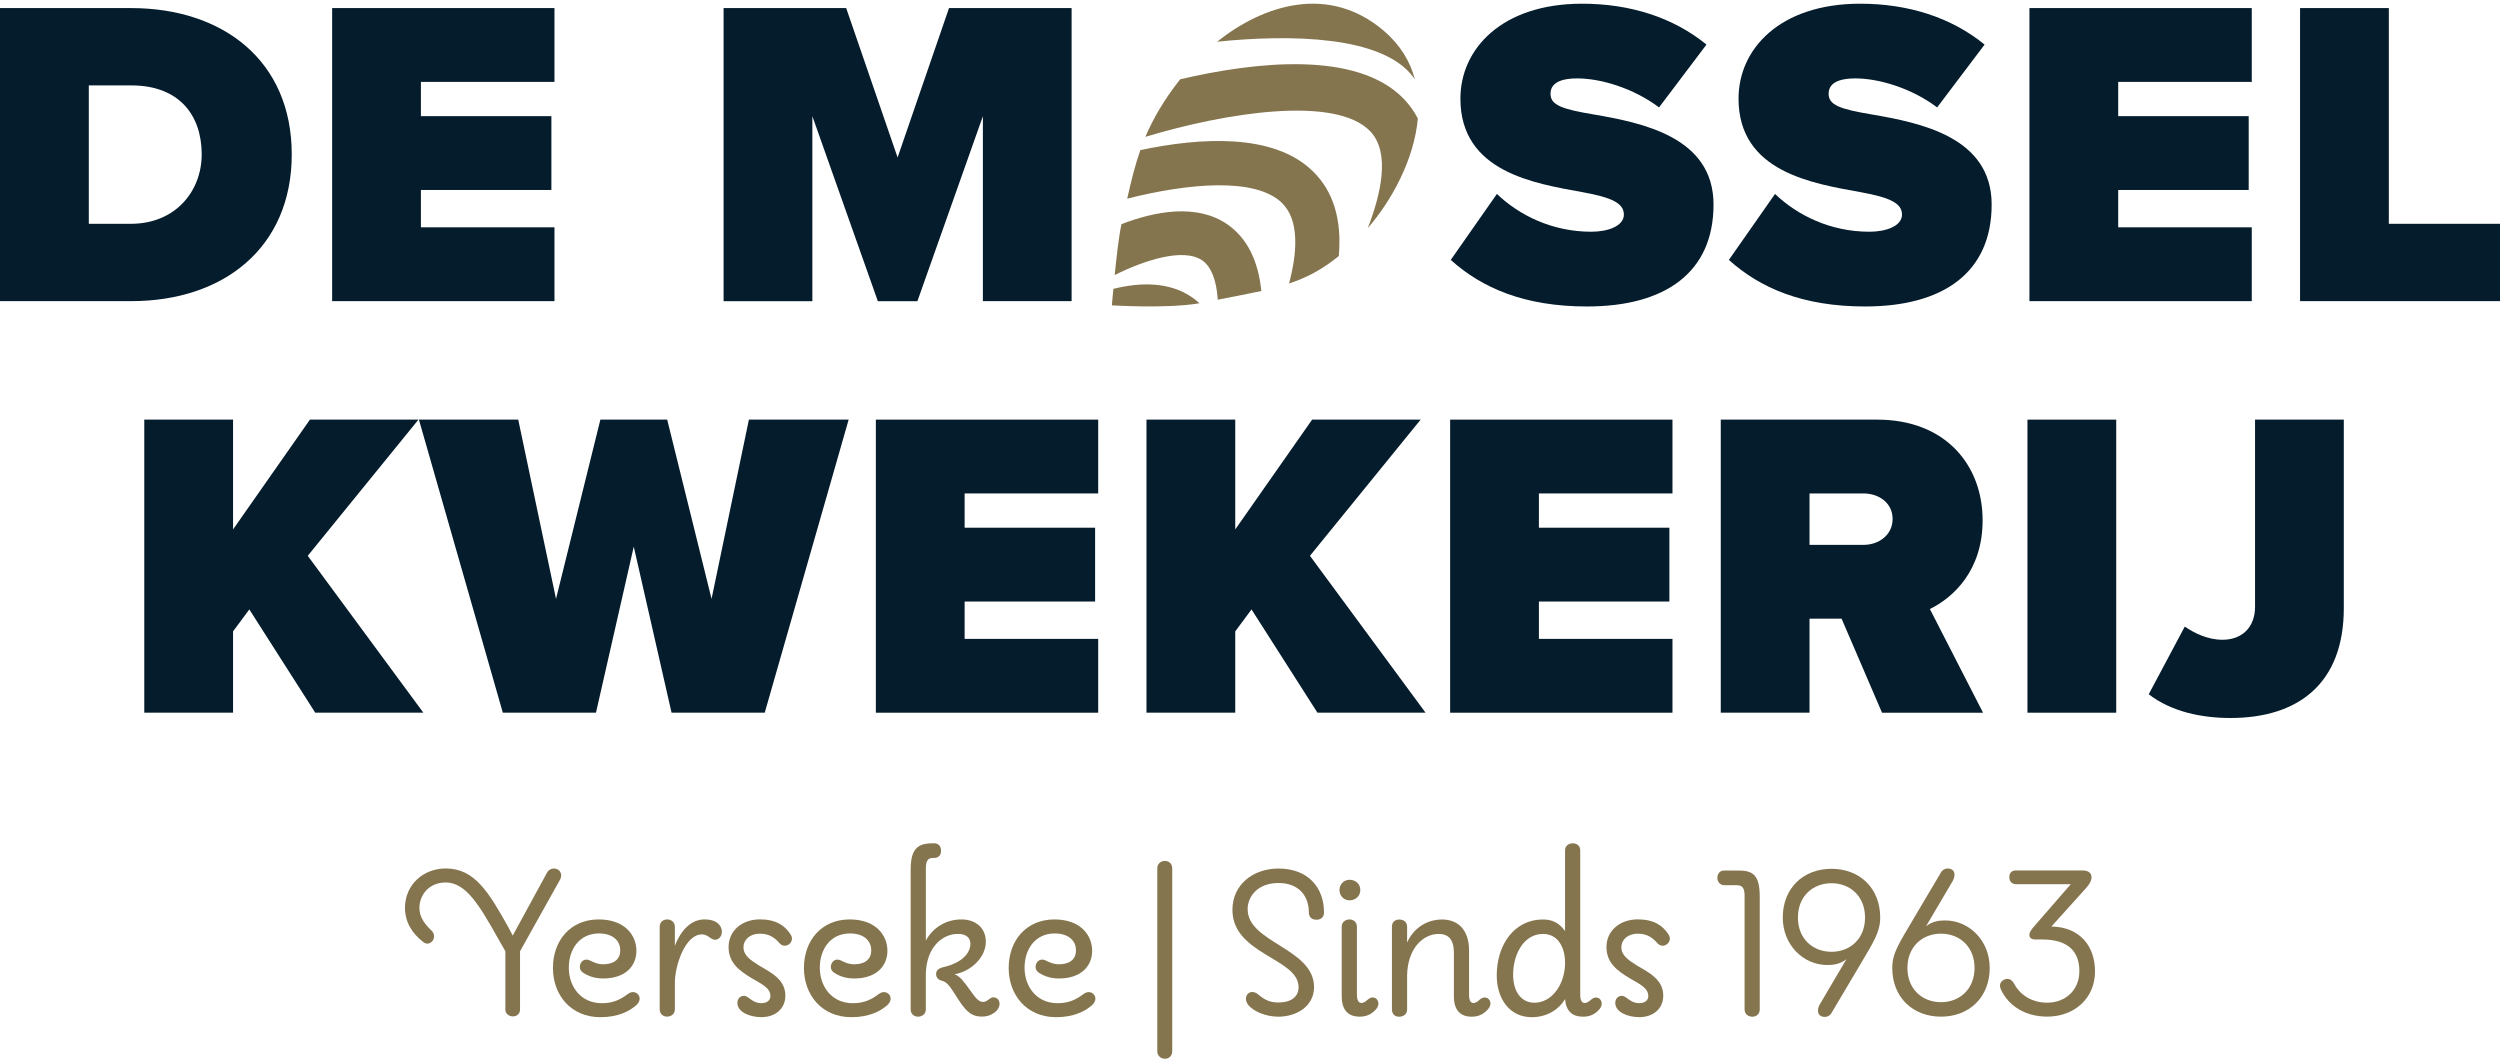
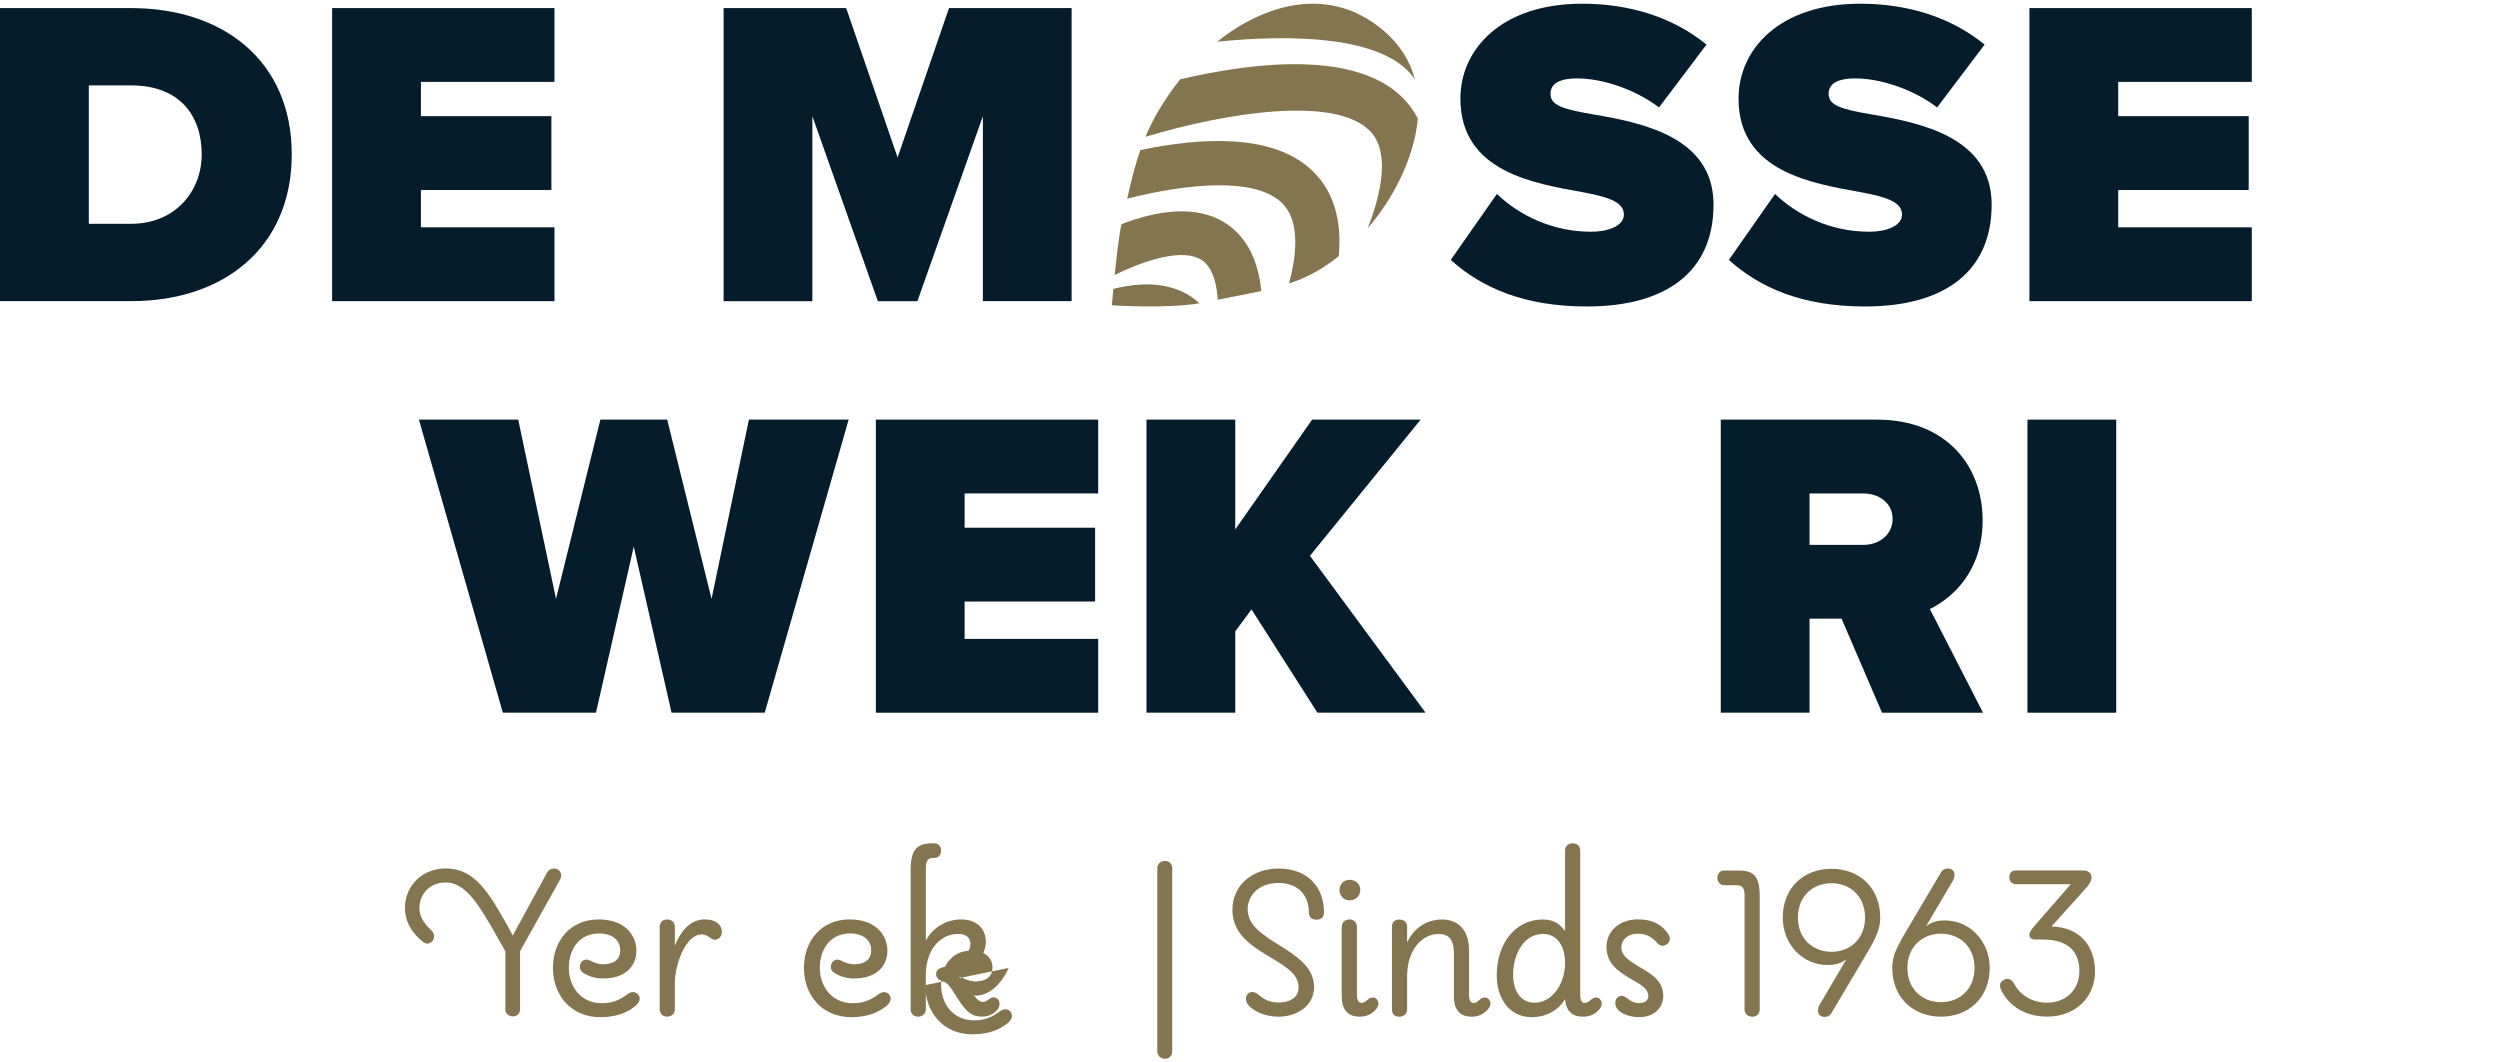
<svg xmlns="http://www.w3.org/2000/svg" id="Laag_1" data-name="Laag 1" viewBox="0 0 566.93 240.94">
  <g>
    <path d="m286.03,65.99c-2.91.64-6.15,1.24-9.87,1.97-.3-4.42-1.47-7.46-3.51-8.9-4.32-2.98-13.28.03-19.87,3.31.4-4.01.94-8.83,1.54-11.54,7.56-2.91,17.03-4.75,23.99.03,4.42,3.08,6.99,8.06,7.73,15.12Z" style="fill: #85754e;" />
    <path d="m272.02,68.77c-7.43,1.27-19.87.47-19.87.47,0,0,.1-1.51.33-3.71v-.03c6.09-1.51,12.61-1.64,17.77,1.87.63.44,1.24.9,1.77,1.41Z" style="fill: #85754e;" />
    <path d="m303.59,58.07c-3.78,3.08-7.33,4.92-11.27,6.22,1.84-6.92,2.44-14.35-1.64-18.3-6.06-5.85-21.28-4.42-35.06-.94.87-3.88,1.71-7.39,2.98-11.01,13.75-2.91,30.17-3.85,39.04,4.72,4.72,4.55,6.69,11.01,5.96,19.3Z" style="fill: #85754e;" />
    <path d="m310.18,51.71c2.91-7.49,5.22-17.06.54-21.95-7.93-8.23-33.02-4.15-50.98,1.27,1.74-4.08,4.15-8.3,7.89-13.05,16.73-3.91,40.01-6.66,50.72,4.45,1.27,1.34,2.34,2.81,3.18,4.45-.84,9.23-5.89,18.57-11.34,24.82Z" style="fill: #85754e;" />
    <path d="m320.86,18.06c-.1-.2-.24-.4-.37-.57-6.96-9.43-27.9-9.73-44.49-8.03,10.54-8.4,25.29-13.08,37.74-2.54,3.81,3.25,6.09,7.06,7.13,11.14Z" style="fill: #85754e;" />
    <path d="m0,68.29V1.83h29.69c20.92,0,36.47,11.96,36.47,33.18s-15.54,33.28-36.37,33.28H0Zm20.13-17.54h9.57c10.06,0,16.04-7.37,16.04-15.74,0-8.97-5.18-15.64-15.94-15.64h-9.66v31.39Z" style="fill: #051c2c;" />
    <path d="m75.32,68.29V1.83h50.42v16.74h-30.29v7.77h29.59v16.74h-29.59v8.47h30.29v16.74h-50.42Z" style="fill: #051c2c;" />
    <path d="m222.89,68.29V26.35l-14.85,41.95h-8.97l-14.85-41.95v41.95h-20.13V1.83h27.8l11.66,33.88L215.21,1.83h27.8v66.46h-20.13Z" style="fill: #051c2c;" />
    <path d="m339.46,43.98c4.98,4.78,12.45,8.57,21.42,8.57,3.79,0,7.37-1.3,7.37-3.89s-2.79-3.89-9.37-5.08c-10.96-1.99-27.7-4.58-27.7-21.22,0-11.26,9.37-21.52,27.6-21.52,10.86,0,20.63,3.09,28.2,9.27l-10.76,14.25c-5.78-4.38-13.25-6.58-18.53-6.58-4.98,0-6.08,1.79-6.08,3.49,0,2.59,2.69,3.49,9.77,4.68,10.96,1.89,27.2,5.08,27.2,20.43s-10.86,23.12-28.7,23.12c-14.15,0-23.81-4.18-30.89-10.56l10.46-14.95Z" style="fill: #051c2c;" />
    <path d="m402.53,43.98c4.98,4.78,12.45,8.57,21.42,8.57,3.79,0,7.37-1.3,7.37-3.89s-2.79-3.89-9.37-5.08c-10.96-1.99-27.7-4.58-27.7-21.22,0-11.26,9.37-21.52,27.6-21.52,10.86,0,20.63,3.09,28.2,9.27l-10.76,14.25c-5.78-4.38-13.25-6.58-18.53-6.58-4.98,0-6.08,1.79-6.08,3.49,0,2.59,2.69,3.49,9.77,4.68,10.96,1.89,27.2,5.08,27.2,20.43s-10.86,23.12-28.7,23.12c-14.15,0-23.81-4.18-30.89-10.56l10.46-14.95Z" style="fill: #051c2c;" />
    <path d="m460.22,68.29V1.83h50.42v16.74h-30.29v7.77h29.59v16.74h-29.59v8.47h30.29v16.74h-50.42Z" style="fill: #051c2c;" />
-     <path d="m521.59,68.29V1.83h20.13v48.92h25.21v17.54h-45.34Z" style="fill: #051c2c;" />
-     <path d="m71.49,161.62l-14.95-23.42-3.69,4.98v18.43h-20.13v-66.46h20.13v24.91l17.44-24.91h24.61l-25.11,30.89,26.21,35.57h-24.51Z" style="fill: #051c2c;" />
    <path d="m152.29,161.62l-8.57-37.66-8.57,37.66h-21.12l-19.03-66.46h22.52l8.57,40.65,10.06-40.65h15.15l10.06,40.65,8.47-40.65h22.62l-19.03,66.46h-21.12Z" style="fill: #051c2c;" />
    <path d="m198.62,161.62v-66.46h50.42v16.74h-30.29v7.77h29.59v16.74h-29.59v8.47h30.29v16.74h-50.42Z" style="fill: #051c2c;" />
    <path d="m298.76,161.62l-14.95-23.42-3.69,4.98v18.43h-20.13v-66.46h20.13v24.91l17.44-24.91h24.61l-25.11,30.89,26.21,35.57h-24.51Z" style="fill: #051c2c;" />
-     <path d="m328.85,161.62v-66.46h50.42v16.74h-30.29v7.77h29.59v16.74h-29.59v8.47h30.29v16.74h-50.42Z" style="fill: #051c2c;" />
    <path d="m426.79,161.62l-9.17-21.32h-7.27v21.32h-20.13v-66.46h35.47c15.54,0,23.91,10.36,23.91,22.82,0,11.46-6.68,17.54-11.96,20.13l12.06,23.52h-22.92Zm-4.18-49.72h-12.26v11.66h12.26c3.39,0,6.58-2.19,6.58-5.88s-3.19-5.78-6.58-5.78Z" style="fill: #051c2c;" />
    <path d="m459.77,161.62v-66.46h20.13v66.46h-20.13Z" style="fill: #051c2c;" />
-     <path d="m495.44,142.09c2.19,1.49,5.18,2.99,8.57,2.99,4.38,0,7.37-2.79,7.37-7.47v-42.45h20.13v42.75c0,17.04-10.26,24.91-25.71,24.91-6.48,0-13.35-1.39-18.53-5.38l8.17-15.34Z" style="fill: #051c2c;" />
  </g>
  <g>
    <path d="m114.61,215.73l-2-3.5c-3.83-6.78-6.94-12.11-11.5-12.11-3.94,0-6,2.94-6,5.77,0,2.28,1.44,3.89,2.83,5.22.33.33.5.83.5,1.22,0,.89-.72,1.66-1.55,1.66-.33,0-.67-.17-.94-.39-2.44-1.89-4.11-4.44-4.11-7.72,0-5.27,4.16-8.94,9.27-8.94,6.61,0,9.83,5.61,14.11,13.22l1.05,2,7.72-14.16c.39-.78,1.05-1.05,1.66-1.05,1.11,0,2.17,1.11,1.28,2.66l-9,16.11v13.22c0,1-.78,1.55-1.61,1.55s-1.72-.55-1.72-1.55v-13.22Z" style="fill: #85754e;" />
    <path d="m125.39,219.5c0-6.16,3.94-11,10.38-11,5.94,0,8.55,3.61,8.55,7.11s-2.55,6.28-7.5,6.28c-1.56,0-3.05-.33-4.44-1.22-.67-.39-1.11-1.05-.78-2,.22-.72,1-1.33,2-.94,1.05.5,1.89.94,3.22.94,2.16,0,3.83-.94,3.83-3.16s-1.72-3.83-4.83-3.83c-4.39,0-6.83,3.55-6.83,7.77s2.66,8.05,7.5,8.05c2.61,0,4.28-.89,5.83-2.05,1-.78,2-.5,2.5.22.5.78.17,1.72-.66,2.39-1.44,1.22-3.94,2.61-8,2.61-6.78,0-10.77-5.11-10.77-11.16Z" style="fill: #85754e;" />
    <path d="m149.6,210.17c0-1.11.83-1.67,1.72-1.67.83,0,1.72.56,1.72,1.67v4.33c1.44-3.77,3.83-6,6.72-6s3.94,1.5,3.94,2.78c0,1.16-.78,1.83-1.55,1.83-1,0-1.61-1.22-2.94-1.22-3.83,0-6.05,6.89-6.17,10.66v6.33c0,1.11-.89,1.66-1.78,1.66-.83,0-1.66-.55-1.66-1.66v-18.72Z" style="fill: #85754e;" />
-     <path d="m176.87,214c-1.05-1.22-2.28-2.27-4.55-2.27s-3.72,1.39-3.72,3.05c0,1.94,1.61,2.94,3.61,4.22,2.66,1.55,5.89,3.16,5.89,6.77,0,3-2.28,4.89-5.44,4.89-2.66,0-5.44-1.16-5.44-3.22,0-.94.61-1.61,1.5-1.61,1.11,0,1.78,1.66,3.94,1.66,1.22,0,2.05-.61,2.05-1.61,0-1.89-2.11-2.78-4.16-4-2.66-1.61-5.33-3.39-5.33-7.11s3.05-6.28,7.11-6.28c3.55,0,5.61,1.33,6.94,3.39,1.17,1.72-1.11,3.44-2.39,2.11Z" style="fill: #85754e;" />
    <path d="m182.31,219.5c0-6.16,3.94-11,10.38-11,5.94,0,8.55,3.61,8.55,7.11s-2.55,6.28-7.5,6.28c-1.56,0-3.05-.33-4.44-1.22-.67-.39-1.11-1.05-.78-2,.22-.72,1-1.33,2-.94,1.05.5,1.89.94,3.22.94,2.16,0,3.83-.94,3.83-3.16s-1.72-3.83-4.83-3.83c-4.39,0-6.83,3.55-6.83,7.77s2.66,8.05,7.5,8.05c2.61,0,4.28-.89,5.83-2.05,1-.78,2-.5,2.5.22.5.78.17,1.72-.66,2.39-1.44,1.22-3.94,2.61-8,2.61-6.78,0-10.77-5.11-10.77-11.16Z" style="fill: #85754e;" />
    <path d="m206.52,197.12c0-4.77,1.72-5.89,5.05-5.89h.22c.94,0,1.61.56,1.61,1.67s-.61,1.66-1.61,1.66h-.22c-1.05,0-1.61.5-1.61,2.39v16.33c1.78-3.22,4.89-4.78,8.05-4.78,3.39,0,5.55,2.06,5.55,5.05,0,3.5-3.28,6.72-7.11,7.39,1.17.33,2.17,1.72,3.5,3.55,1.22,1.72,1.94,2.72,3,2.72.94,0,1.55-1.05,2.28-1.05.66,0,1.44.44,1.44,1.44,0,1.66-2,2.94-3.89,2.94-2.17,0-3.39-.72-5.39-3.78-1.83-2.83-2.44-4.05-3.89-4.38-.72-.17-1.22-.72-1.22-1.5s.5-1.22,1.39-1.5c5.16-1.11,6.39-3.78,6.39-5.33,0-1.33-.89-2.27-2.83-2.27-3.39,0-7.11,2.83-7.28,9v8.11c0,1.11-.89,1.66-1.78,1.66-.83,0-1.66-.55-1.66-1.66v-31.77Z" style="fill: #85754e;" />
-     <path d="m228.74,219.5c0-6.16,3.94-11,10.38-11,5.94,0,8.55,3.61,8.55,7.11s-2.55,6.28-7.5,6.28c-1.56,0-3.05-.33-4.44-1.22-.67-.39-1.11-1.05-.78-2,.22-.72,1-1.33,2-.94,1.05.5,1.89.94,3.22.94,2.16,0,3.83-.94,3.83-3.16s-1.72-3.83-4.83-3.83c-4.39,0-6.83,3.55-6.83,7.77s2.66,8.05,7.5,8.05c2.61,0,4.28-.89,5.83-2.05,1-.78,2-.5,2.5.22.5.78.17,1.72-.66,2.39-1.44,1.22-3.94,2.61-8,2.61-6.78,0-10.77-5.11-10.77-11.16Z" style="fill: #85754e;" />
+     <path d="m228.74,219.5s-2.55,6.28-7.5,6.28c-1.56,0-3.05-.33-4.44-1.22-.67-.39-1.11-1.05-.78-2,.22-.72,1-1.33,2-.94,1.05.5,1.89.94,3.22.94,2.16,0,3.83-.94,3.83-3.16s-1.72-3.83-4.83-3.83c-4.39,0-6.83,3.55-6.83,7.77s2.66,8.05,7.5,8.05c2.61,0,4.28-.89,5.83-2.05,1-.78,2-.5,2.5.22.5.78.17,1.72-.66,2.39-1.44,1.22-3.94,2.61-8,2.61-6.78,0-10.77-5.11-10.77-11.16Z" style="fill: #85754e;" />
    <path d="m262.44,196.9c0-1.11.89-1.67,1.72-1.67s1.67.55,1.67,1.67v41.48c0,1.17-.83,1.72-1.67,1.72s-1.72-.61-1.72-1.72v-41.48Z" style="fill: #85754e;" />
    <path d="m282.94,206.23c0,7.55,15.05,8.83,15.05,17.61,0,4.38-4,6.72-8.11,6.72-2.78,0-5.77-1.22-6.89-2.78-1.22-1.72.28-3.66,2.11-2.44,1.11.89,2.33,2,4.77,2,2.83,0,4.61-1.22,4.61-3.5,0-6.55-15-7.39-15-17.5,0-5.77,4.72-9.38,10.44-9.38,6.83,0,10.33,4.44,10.33,9.94,0,1.05-.66,1.67-1.72,1.67-1.17,0-1.72-.72-1.72-1.67,0-3.66-2.22-6.66-6.89-6.66s-7,3-7,6Z" style="fill: #85754e;" />
    <path d="m308.48,201.84c0,1.33-1.05,2.33-2.44,2.33-1.28,0-2.28-1-2.28-2.33s1-2.33,2.28-2.33c1.39,0,2.44.94,2.44,2.33Zm-4.22,24.1v-15.77c0-1.11.89-1.67,1.78-1.67.83,0,1.67.56,1.67,1.67v15.38c0,1.28.39,1.89,1,1.89s1-.39,1.5-.78c1.55-1.39,3.33.61,1.78,2.28-.67.72-1.72,1.61-3.61,1.61-2.61,0-4.11-1.44-4.11-4.61Z" style="fill: #85754e;" />
    <path d="m319.09,213.73c1.83-4,5.33-5.22,7.89-5.22,3.55,0,6.16,2.22,6.16,7.05v10c0,1.28.33,1.89,1,1.89.61,0,1-.39,1.44-.78,1.61-1.39,3.39.61,1.78,2.28-.66.72-1.72,1.61-3.61,1.61-2.55,0-4.05-1.44-4.05-4.61v-9.89c0-3-1.22-4.27-3.44-4.27-3.44,0-7.05,3.11-7.17,9.44v7.67c0,1.11-.83,1.66-1.83,1.66-.89,0-1.61-.55-1.61-1.66v-18.77c0-1.05.72-1.61,1.66-1.61,1,0,1.78.56,1.78,1.61v3.61Z" style="fill: #85754e;" />
    <path d="m354.91,226.56c-1.5,2.55-4.33,4.11-7.55,4.11-4.94,0-7.94-4.05-7.94-9.5,0-6.94,4-12.66,10.44-12.66,2.11,0,3.66.72,5.05,2.61v-18.27c0-1.11.89-1.61,1.78-1.61.83,0,1.66.5,1.66,1.61v32.71c0,1.28.39,1.89,1,1.89s1-.39,1.5-.78c1.55-1.39,3.33.61,1.78,2.28-.66.72-1.72,1.61-3.61,1.61-2.44,0-3.89-1.22-4.11-4Zm-11.77-5.5c0,3.89,1.89,6.33,4.83,6.33,3.89,0,6.78-4,6.94-8.66v-.39c0-3.61-1.67-6.55-5-6.55-4.44,0-6.78,4.72-6.78,9.27Z" style="fill: #85754e;" />
    <path d="m375.95,214c-1.05-1.22-2.28-2.27-4.55-2.27s-3.72,1.39-3.72,3.05c0,1.94,1.61,2.94,3.61,4.22,2.66,1.55,5.89,3.16,5.89,6.77,0,3-2.28,4.89-5.44,4.89-2.66,0-5.44-1.16-5.44-3.22,0-.94.61-1.61,1.5-1.61,1.11,0,1.78,1.66,3.94,1.66,1.22,0,2.05-.61,2.05-1.61,0-1.89-2.11-2.78-4.16-4-2.66-1.61-5.33-3.39-5.33-7.11s3.05-6.28,7.11-6.28c3.55,0,5.61,1.33,6.94,3.39,1.17,1.72-1.11,3.44-2.39,2.11Z" style="fill: #85754e;" />
    <path d="m390.95,200.73c-.89,0-1.5-.78-1.5-1.66,0-.94.61-1.66,1.5-1.66h3.28c3.28,0,4.83,1,4.83,5.94v25.55c0,1.11-.83,1.66-1.66,1.66-.89,0-1.78-.55-1.78-1.66v-25.77c0-1.66-.44-2.39-1.78-2.39h-2.89Z" style="fill: #85754e;" />
    <path d="m421.72,218.95l-6.39,10.77c-.33.61-1,.89-1.44.89-1.89,0-1.89-1.66-1.22-2.83l6.05-10.27c-1.44,1.16-3.05,1.33-4.33,1.33-5.44,0-10.11-4.55-10.11-10.77,0-6.67,4.66-11.05,11.05-11.05s11.05,4.38,11.05,11.05c0,3.33-1.55,5.61-4.66,10.88Zm-6.39-3.11c4.22,0,7.61-2.94,7.61-7.77s-3.39-7.78-7.61-7.78-7.61,2.94-7.61,7.78,3.39,7.77,7.61,7.77Z" style="fill: #85754e;" />
    <path d="m433.77,208.62l6.39-10.78c.33-.61,1-.89,1.44-.89,1.89,0,1.89,1.66,1.22,2.83l-6.05,10.28c1.44-1.17,3.05-1.33,4.33-1.33,5.44,0,10.11,4.55,10.11,10.77,0,6.66-4.66,11.05-11.05,11.05s-11.05-4.39-11.05-11.05c0-3.33,1.55-5.61,4.67-10.88Zm6.39,3.11c-4.22,0-7.61,2.94-7.61,7.77s3.39,7.77,7.61,7.77,7.61-2.94,7.61-7.77-3.39-7.77-7.61-7.77Z" style="fill: #85754e;" />
    <path d="m469.59,200.51h-12.44c-1.05,0-1.5-.83-1.5-1.61s.44-1.5,1.44-1.5h15.27c1.17,0,1.94.55,1.94,1.55,0,.78-.5,1.66-1.44,2.66l-7.66,8.5c6.5.11,9.89,4.49,9.89,10.16,0,6.22-4.78,10.27-10.83,10.27-4.89,0-8.66-2.33-10.44-6-.22-.44-.28-.72-.28-1.05,0-.89.89-1.5,1.67-1.5.66,0,1.11.33,1.55,1.11,1.39,2.61,4.11,4.28,7.5,4.28,3.94,0,7.28-2.67,7.28-7.16s-2.61-7.17-8.39-7.17h-1.5c-1.11,0-1.44-.44-1.44-1.11,0-.5.39-1.11,1.28-2.11l8.11-9.33Z" style="fill: #85754e;" />
  </g>
</svg>